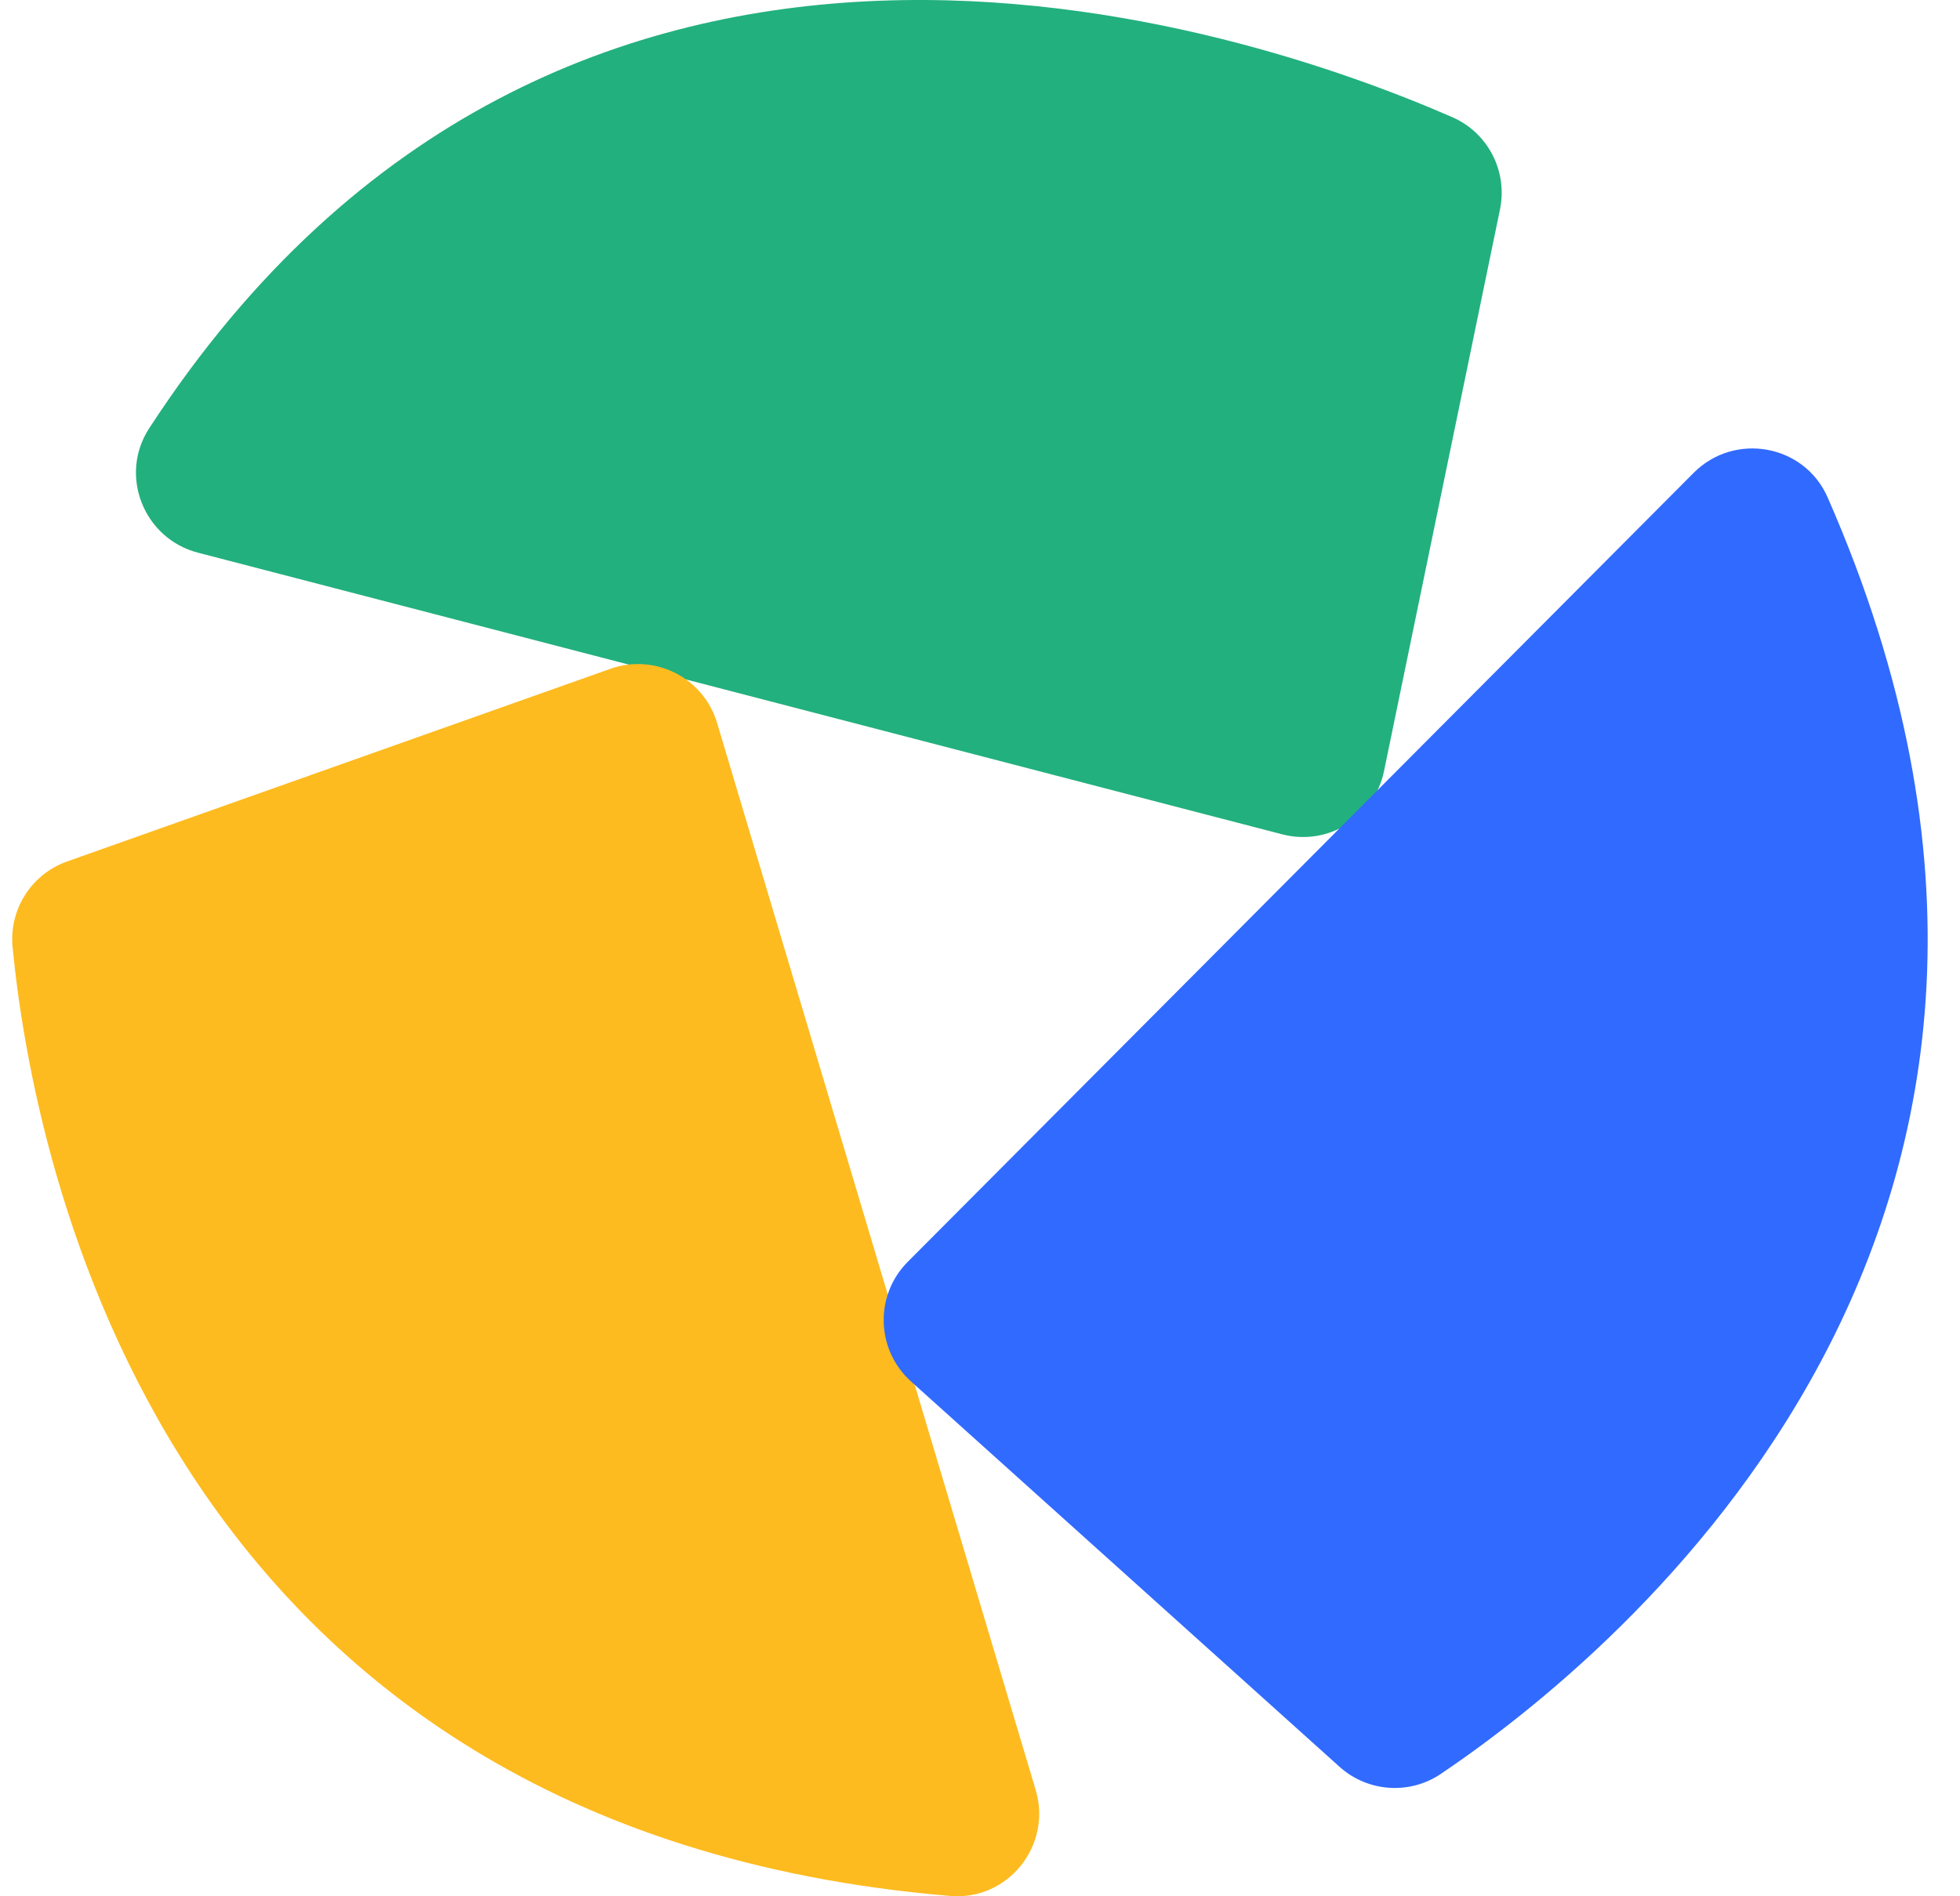
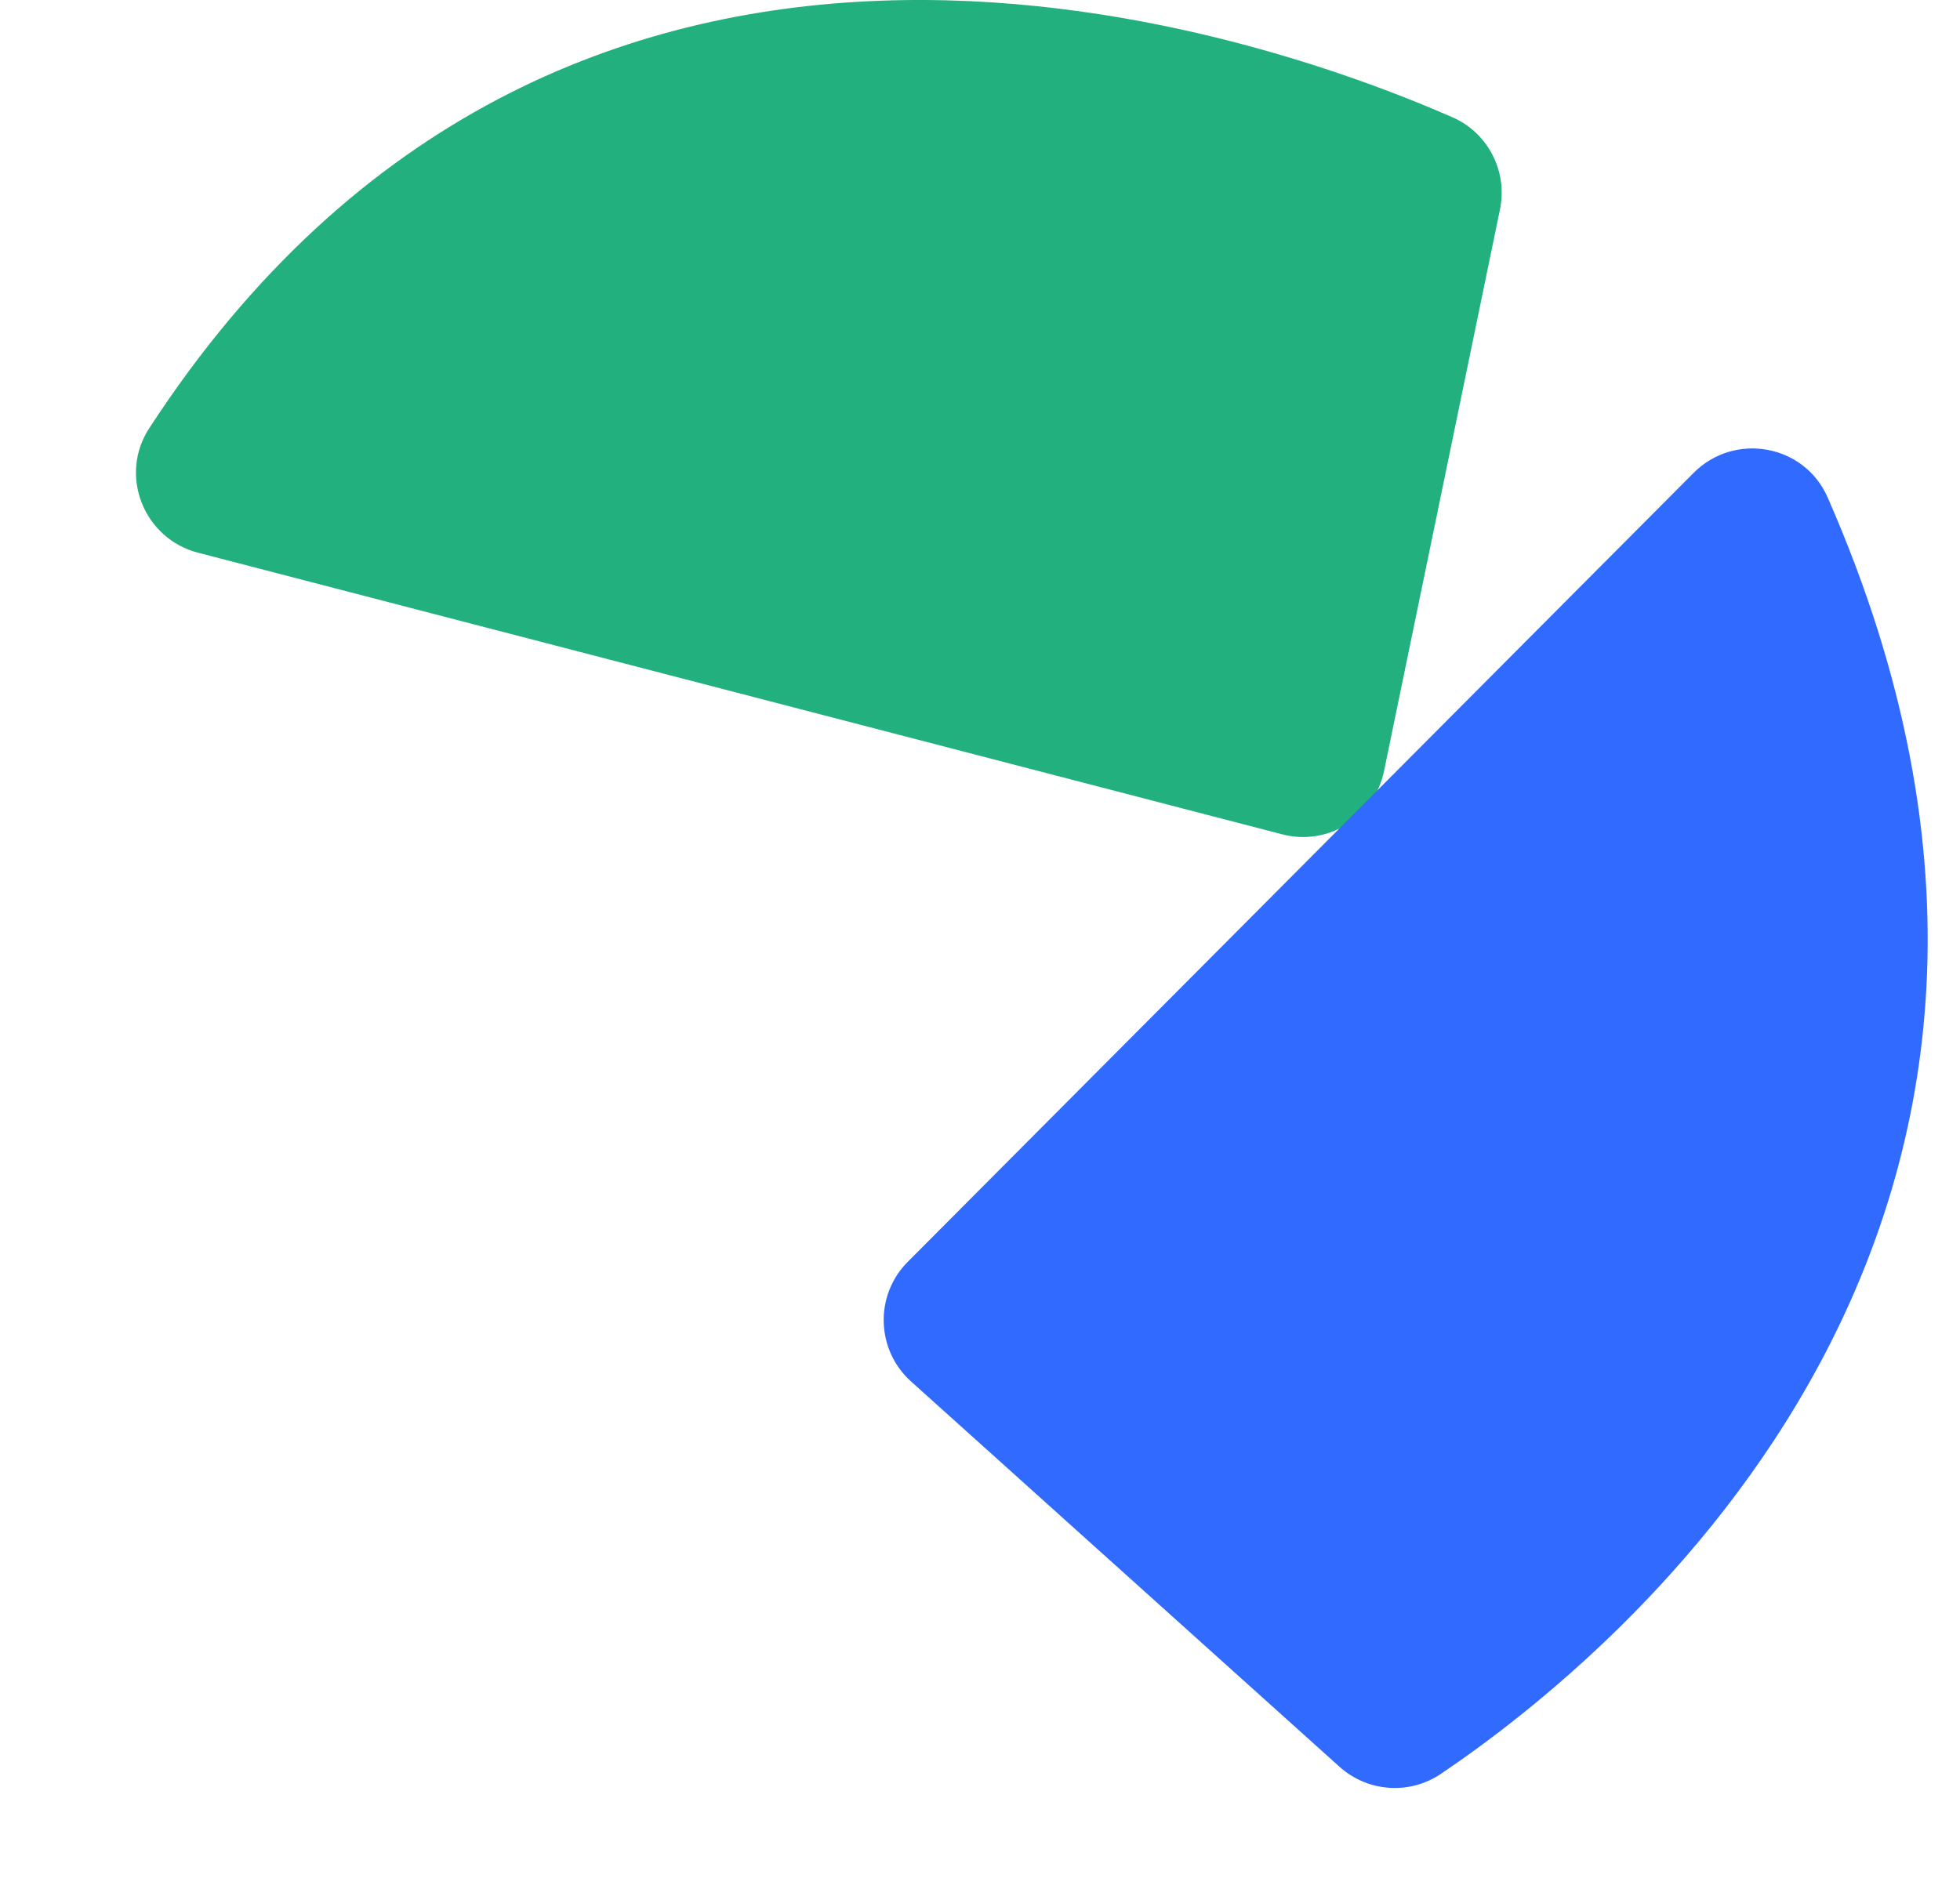
<svg xmlns="http://www.w3.org/2000/svg" width="31" height="30" viewBox="0 0 31 30" fill="none">
  <path d="M3.132 8.744L20.282 13.2C21.006 13.387 21.739 12.931 21.89 12.199L23.724 3.314C23.849 2.71 23.535 2.1 22.97 1.854C19.707 0.428 8.898 -3.271 2.36 6.775C1.875 7.519 2.272 8.521 3.132 8.744Z" fill="#22B07E" />
-   <path d="M16.381 28.319L11.342 11.438C11.128 10.722 10.358 10.331 9.654 10.581L1.063 13.628C0.499 13.828 0.142 14.385 0.199 14.981C0.524 18.352 2.538 28.945 15.03 29.995C15.943 30.072 16.643 29.197 16.381 28.319Z" fill="#FDBB1F" />
  <path d="M26.788 7.48L14.357 19.963C13.83 20.492 13.854 21.355 14.409 21.855L21.186 27.951C21.631 28.351 22.291 28.399 22.787 28.065C25.595 26.171 33.943 19.347 28.906 7.868C28.538 7.029 27.435 6.831 26.788 7.48Z" fill="#316AFF" />
</svg>